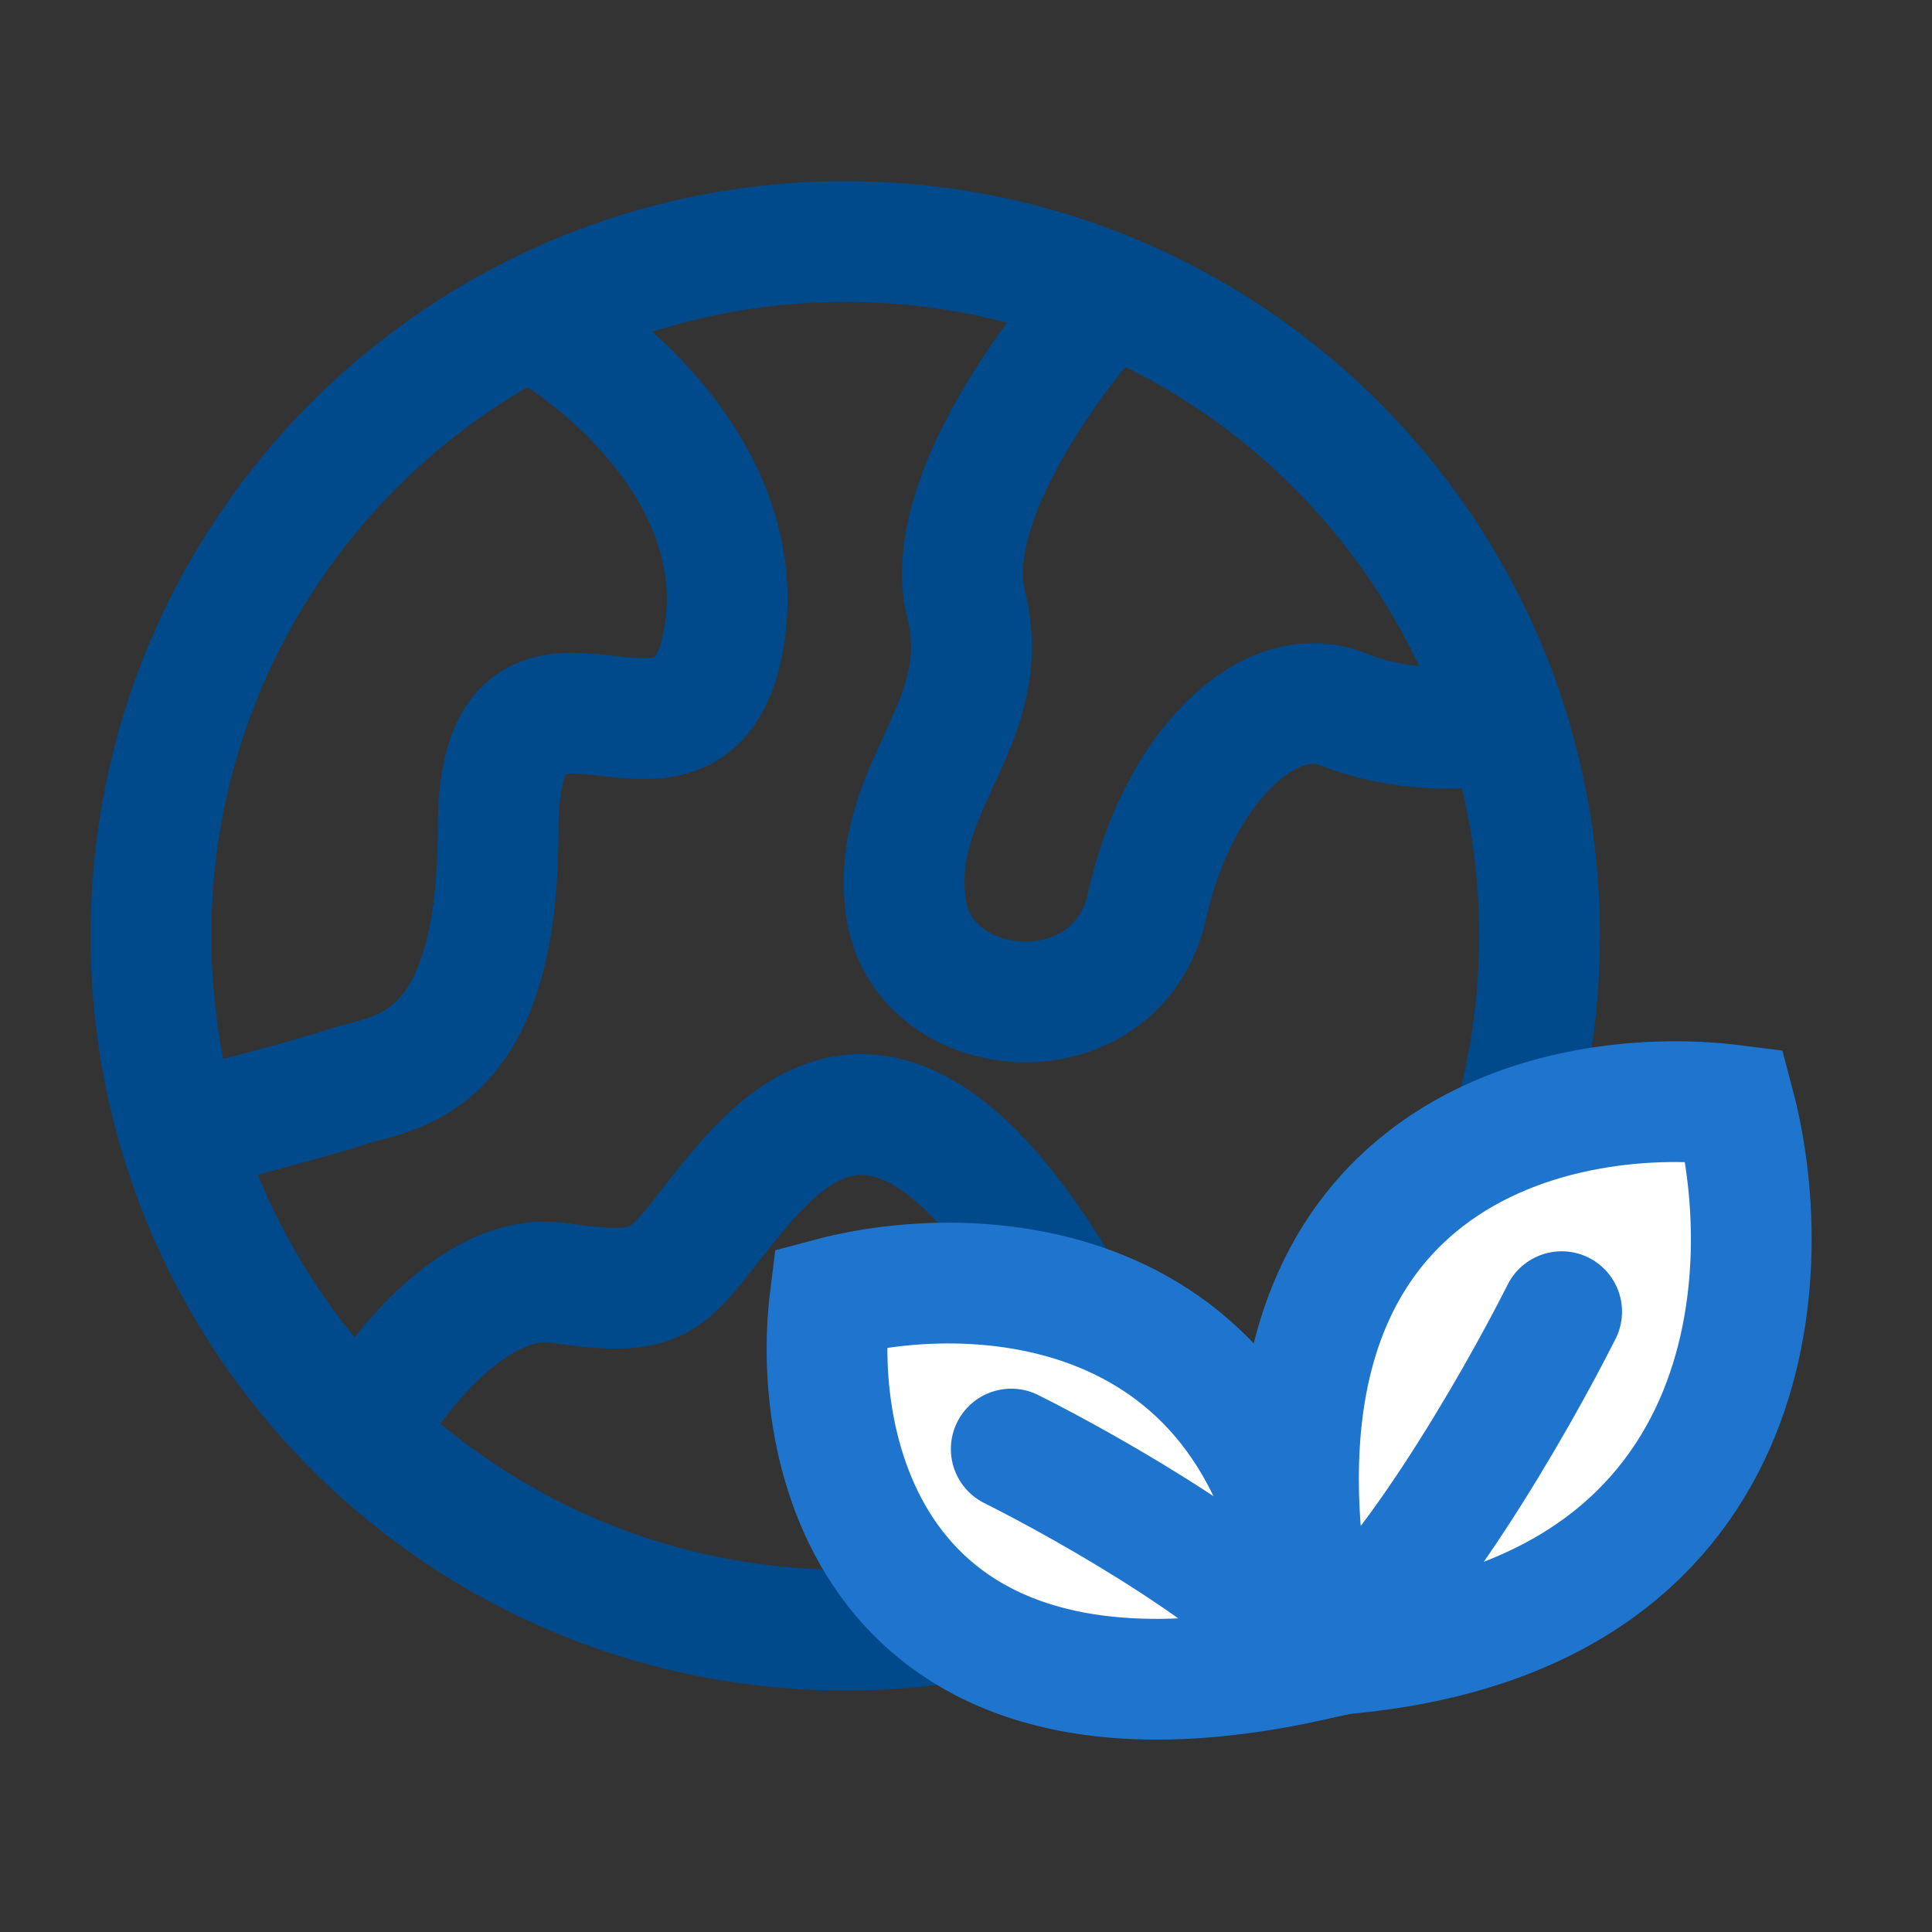
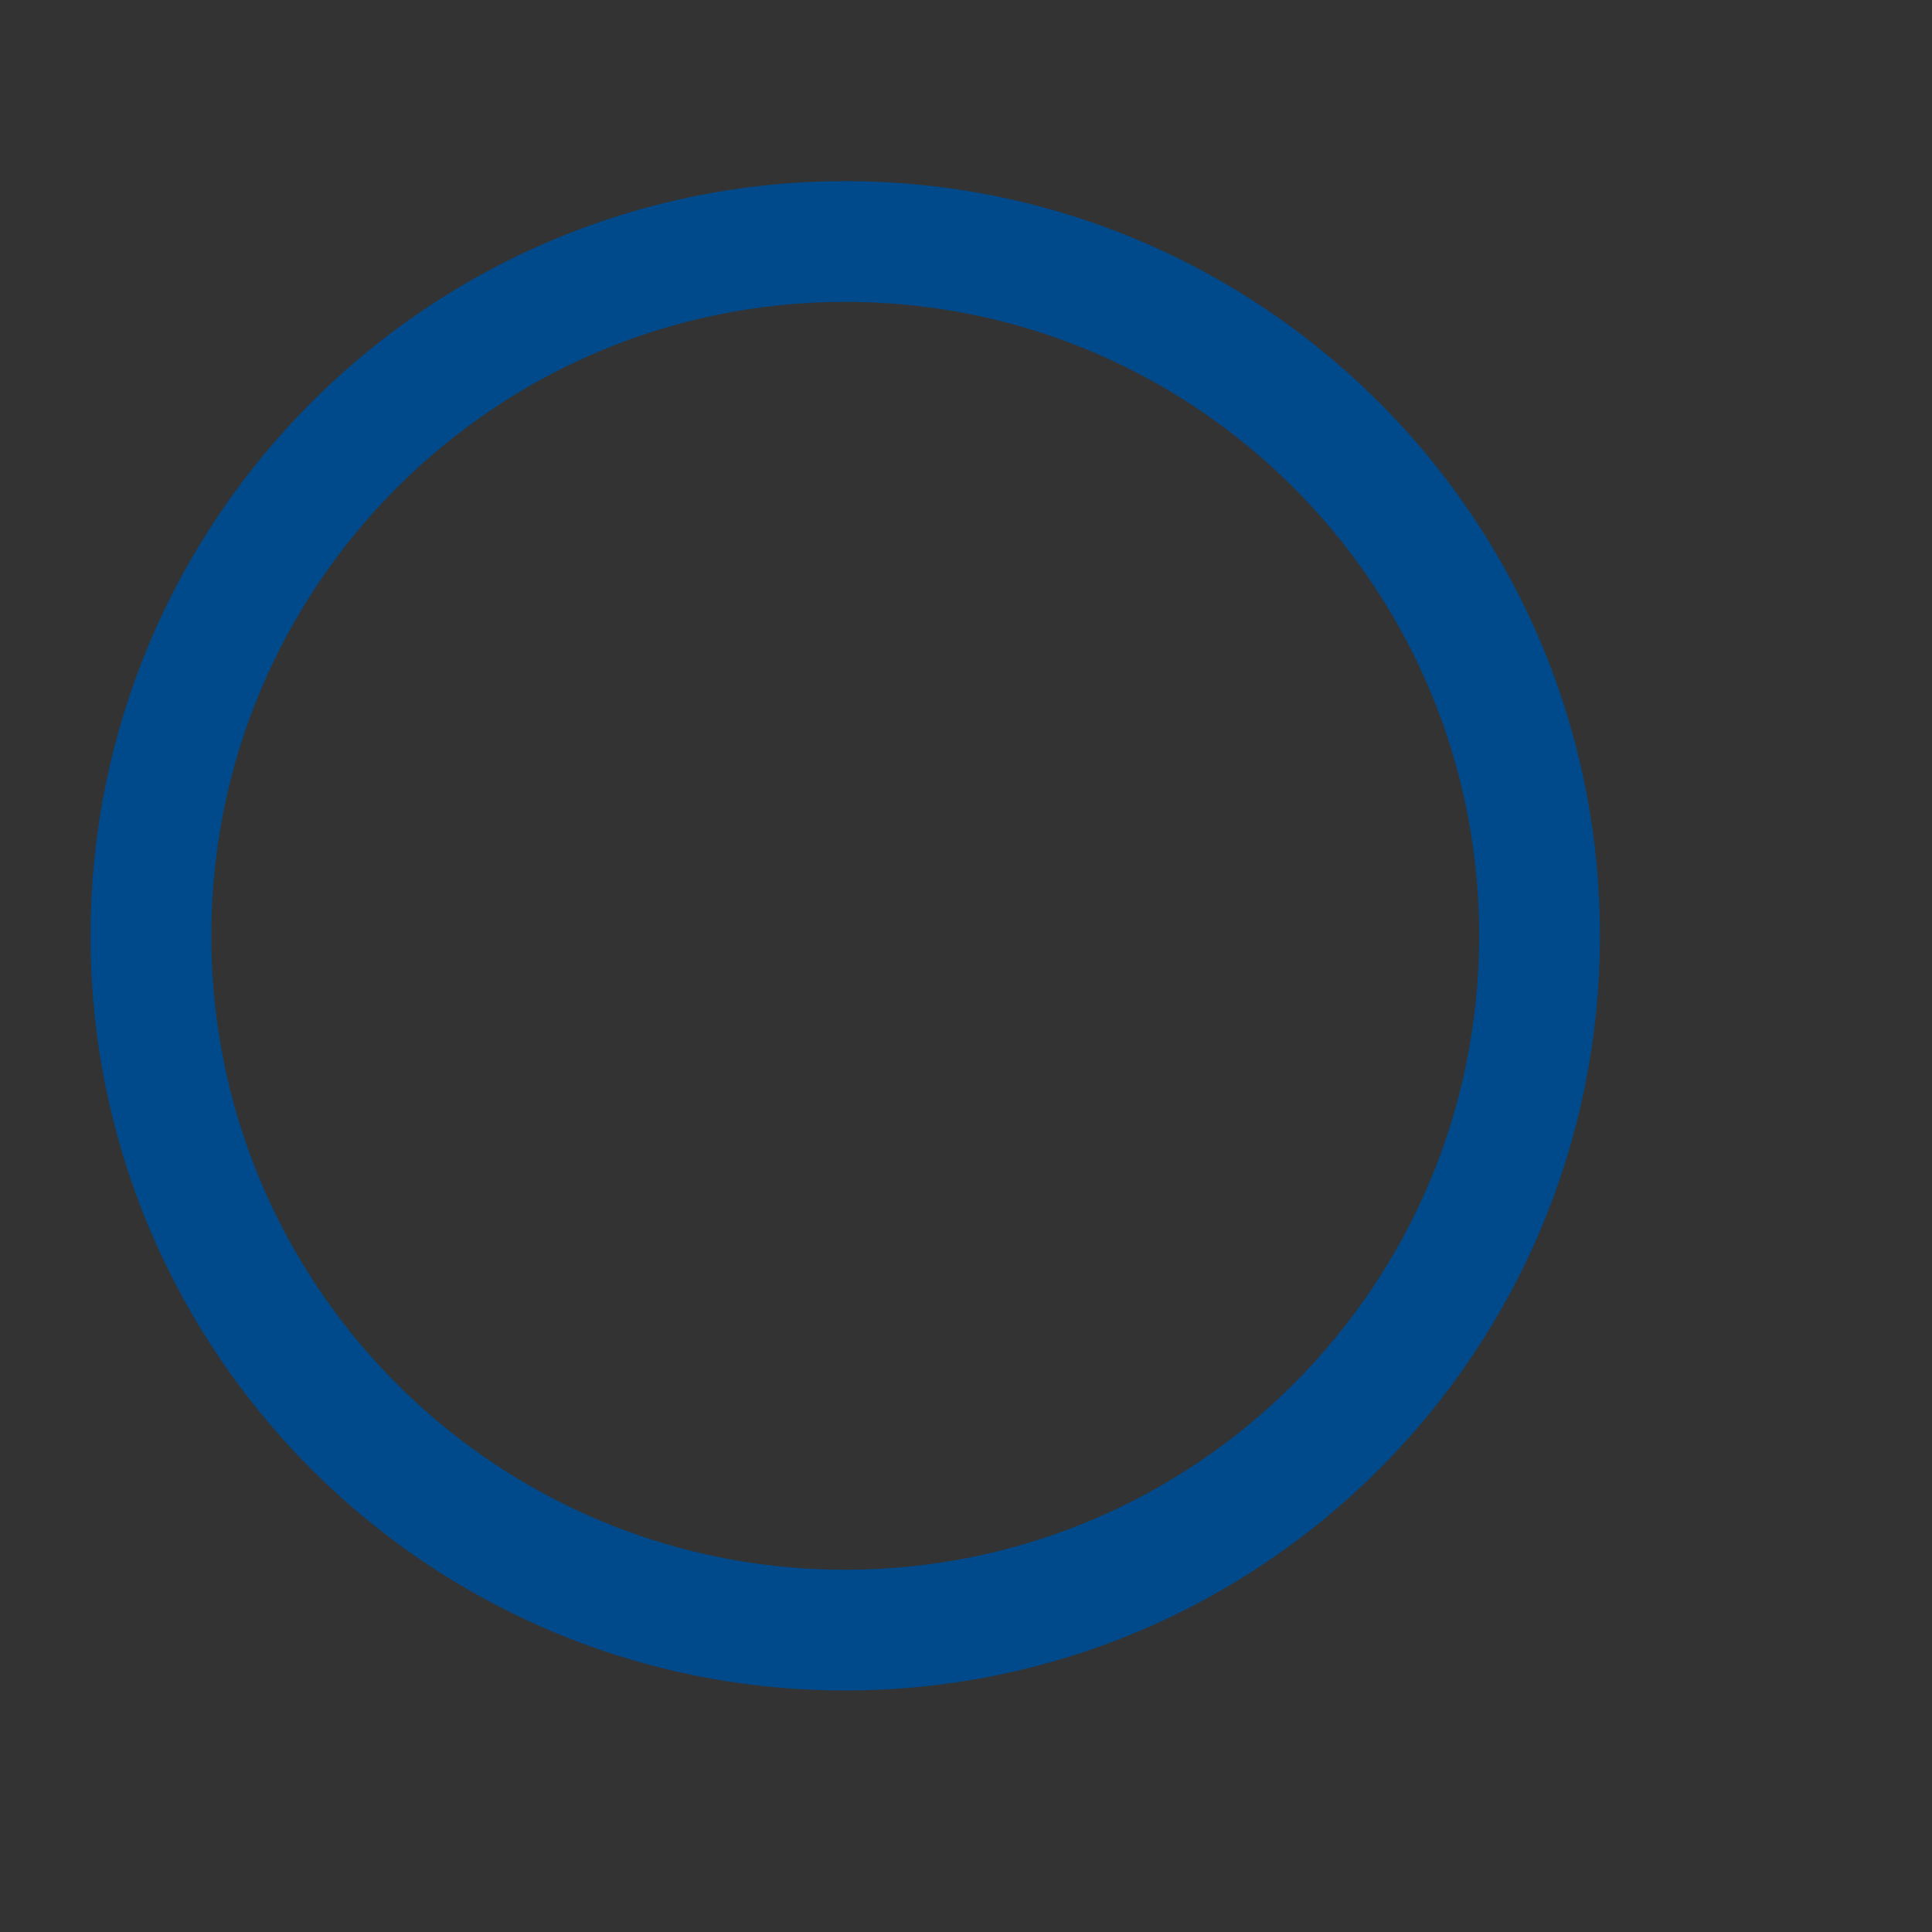
<svg xmlns="http://www.w3.org/2000/svg" width="72" height="72" viewBox="0 0 72 72" fill="none">
  <rect x="0" y="0" width="72" height="72" fill="#333333" stroke="none" />
  <path d="M31.5 60.75C25.227 60.75 19.476 58.518 14.996 54.804C9.272 50.058 5.625 42.892 5.625 34.875C5.625 20.585 17.21 9 31.5 9C43.95 9 54.346 17.793 56.818 29.507C57.183 31.239 57.375 33.035 57.375 34.875C57.375 49.165 45.79 60.75 31.5 60.75Z" stroke="#004A8C" stroke-width="4.5" stroke-linecap="round" stroke-linejoin="round" />
-   <path d="M41.062 11.25C39 13.5 35.1 18.9 36 22.5C37.125 27 33.188 29.25 33.75 33.75C34.312 38.25 41.625 38.812 42.75 33.75C43.875 28.688 47.25 25.312 50.062 26.438C52.312 27.337 54.75 27.188 55.688 27M19.688 11.812C22.5 13.312 27.9 17.775 27 23.625C25.875 30.938 18.562 21.938 18.562 30.938C18.562 39.938 14.625 39.938 12.938 40.5C11.588 40.95 8.25 41.812 6.75 42.188M13.5 53.438C14.625 51.375 17.663 47.362 20.812 47.812C24.75 48.375 24.75 47.812 27 45C29.25 42.188 33.188 37.688 39.375 47.812" stroke="#004A8C" stroke-width="4.5" />
-   <path d="M64.637 41.193C66.334 47.618 65.617 60.714 49.177 61.701C45.113 43.2 57.791 40.32 64.637 41.193Z" fill="white" />
-   <path d="M49.177 61.701C65.617 60.714 66.334 47.618 64.637 41.193C57.791 40.32 45.113 43.2 49.177 61.701ZM49.177 61.701C52.264 59.654 56.477 52.302 58.198 48.882" stroke="#1F74CE" stroke-width="4.5" stroke-linecap="round" />
-   <path d="M30.936 48.377C36.561 46.877 48.036 47.477 48.936 61.877C32.736 65.477 30.186 54.377 30.936 48.377Z" fill="white" />
-   <path d="M48.936 61.877C48.036 47.477 36.561 46.877 30.936 48.377C30.186 54.377 32.736 65.477 48.936 61.877ZM48.936 61.877C47.136 59.177 40.686 55.502 37.686 54.002" stroke="#1F74CE" stroke-width="4.5" stroke-linecap="round" />
</svg>